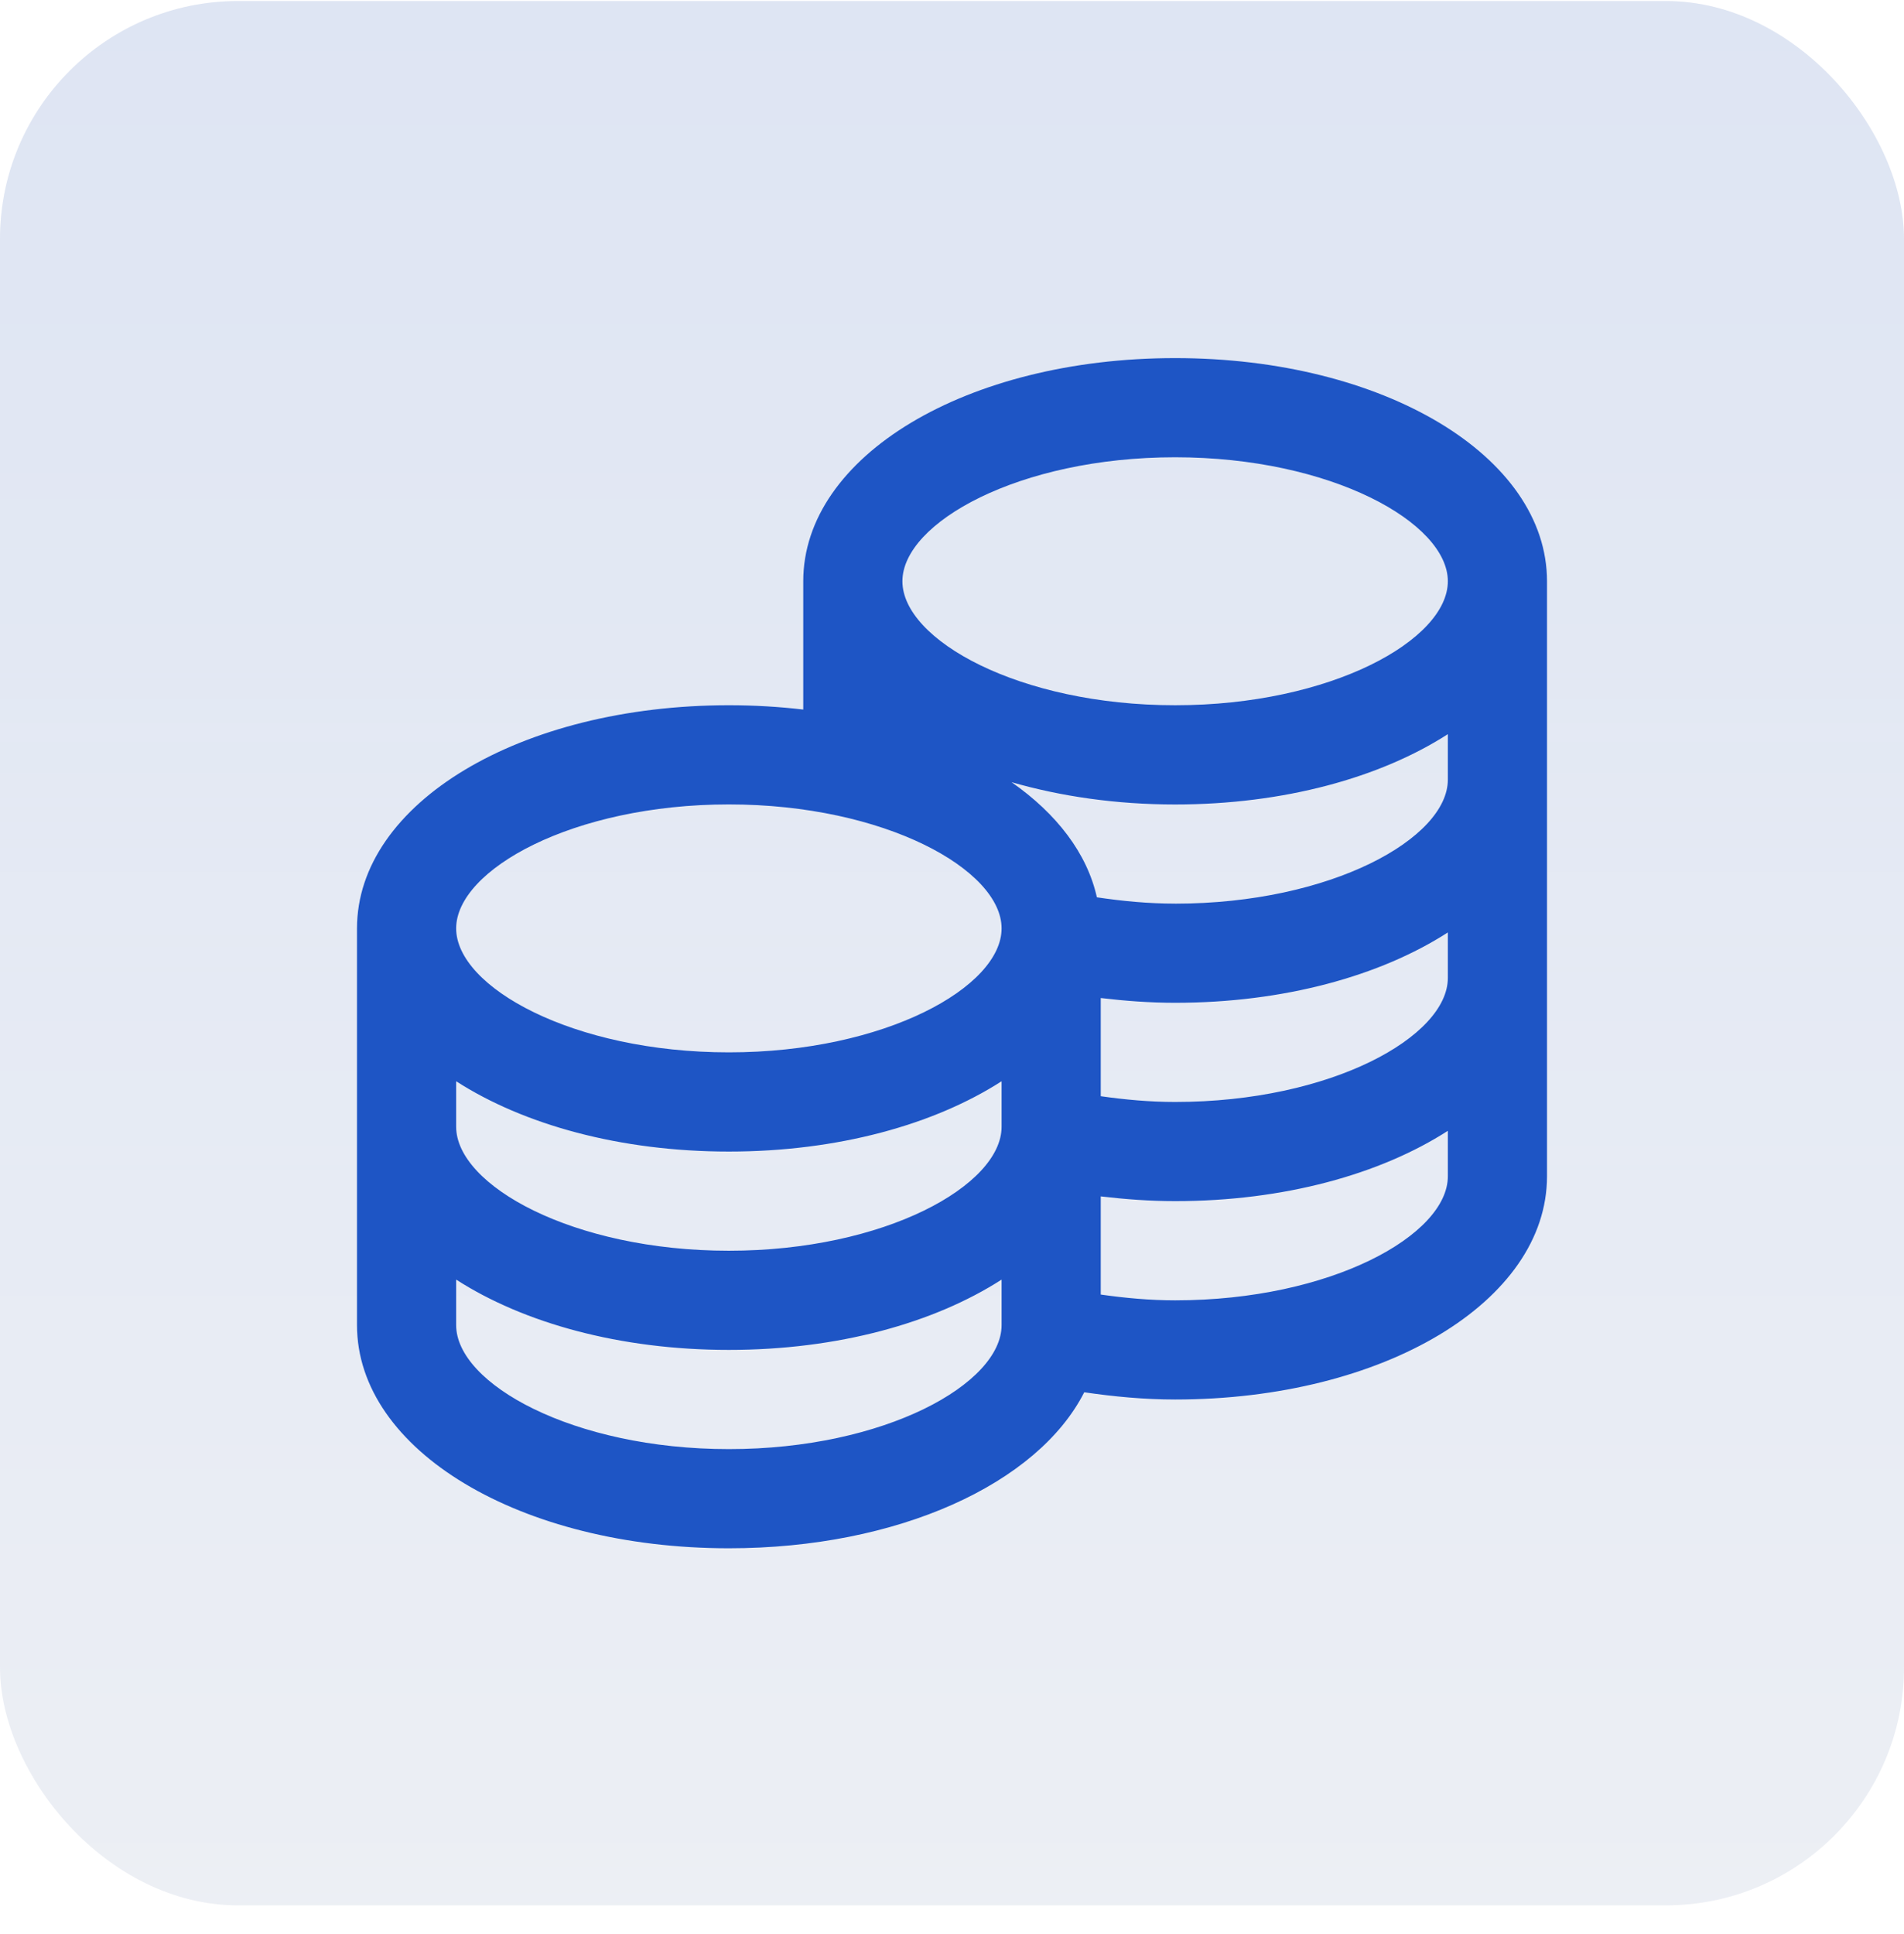
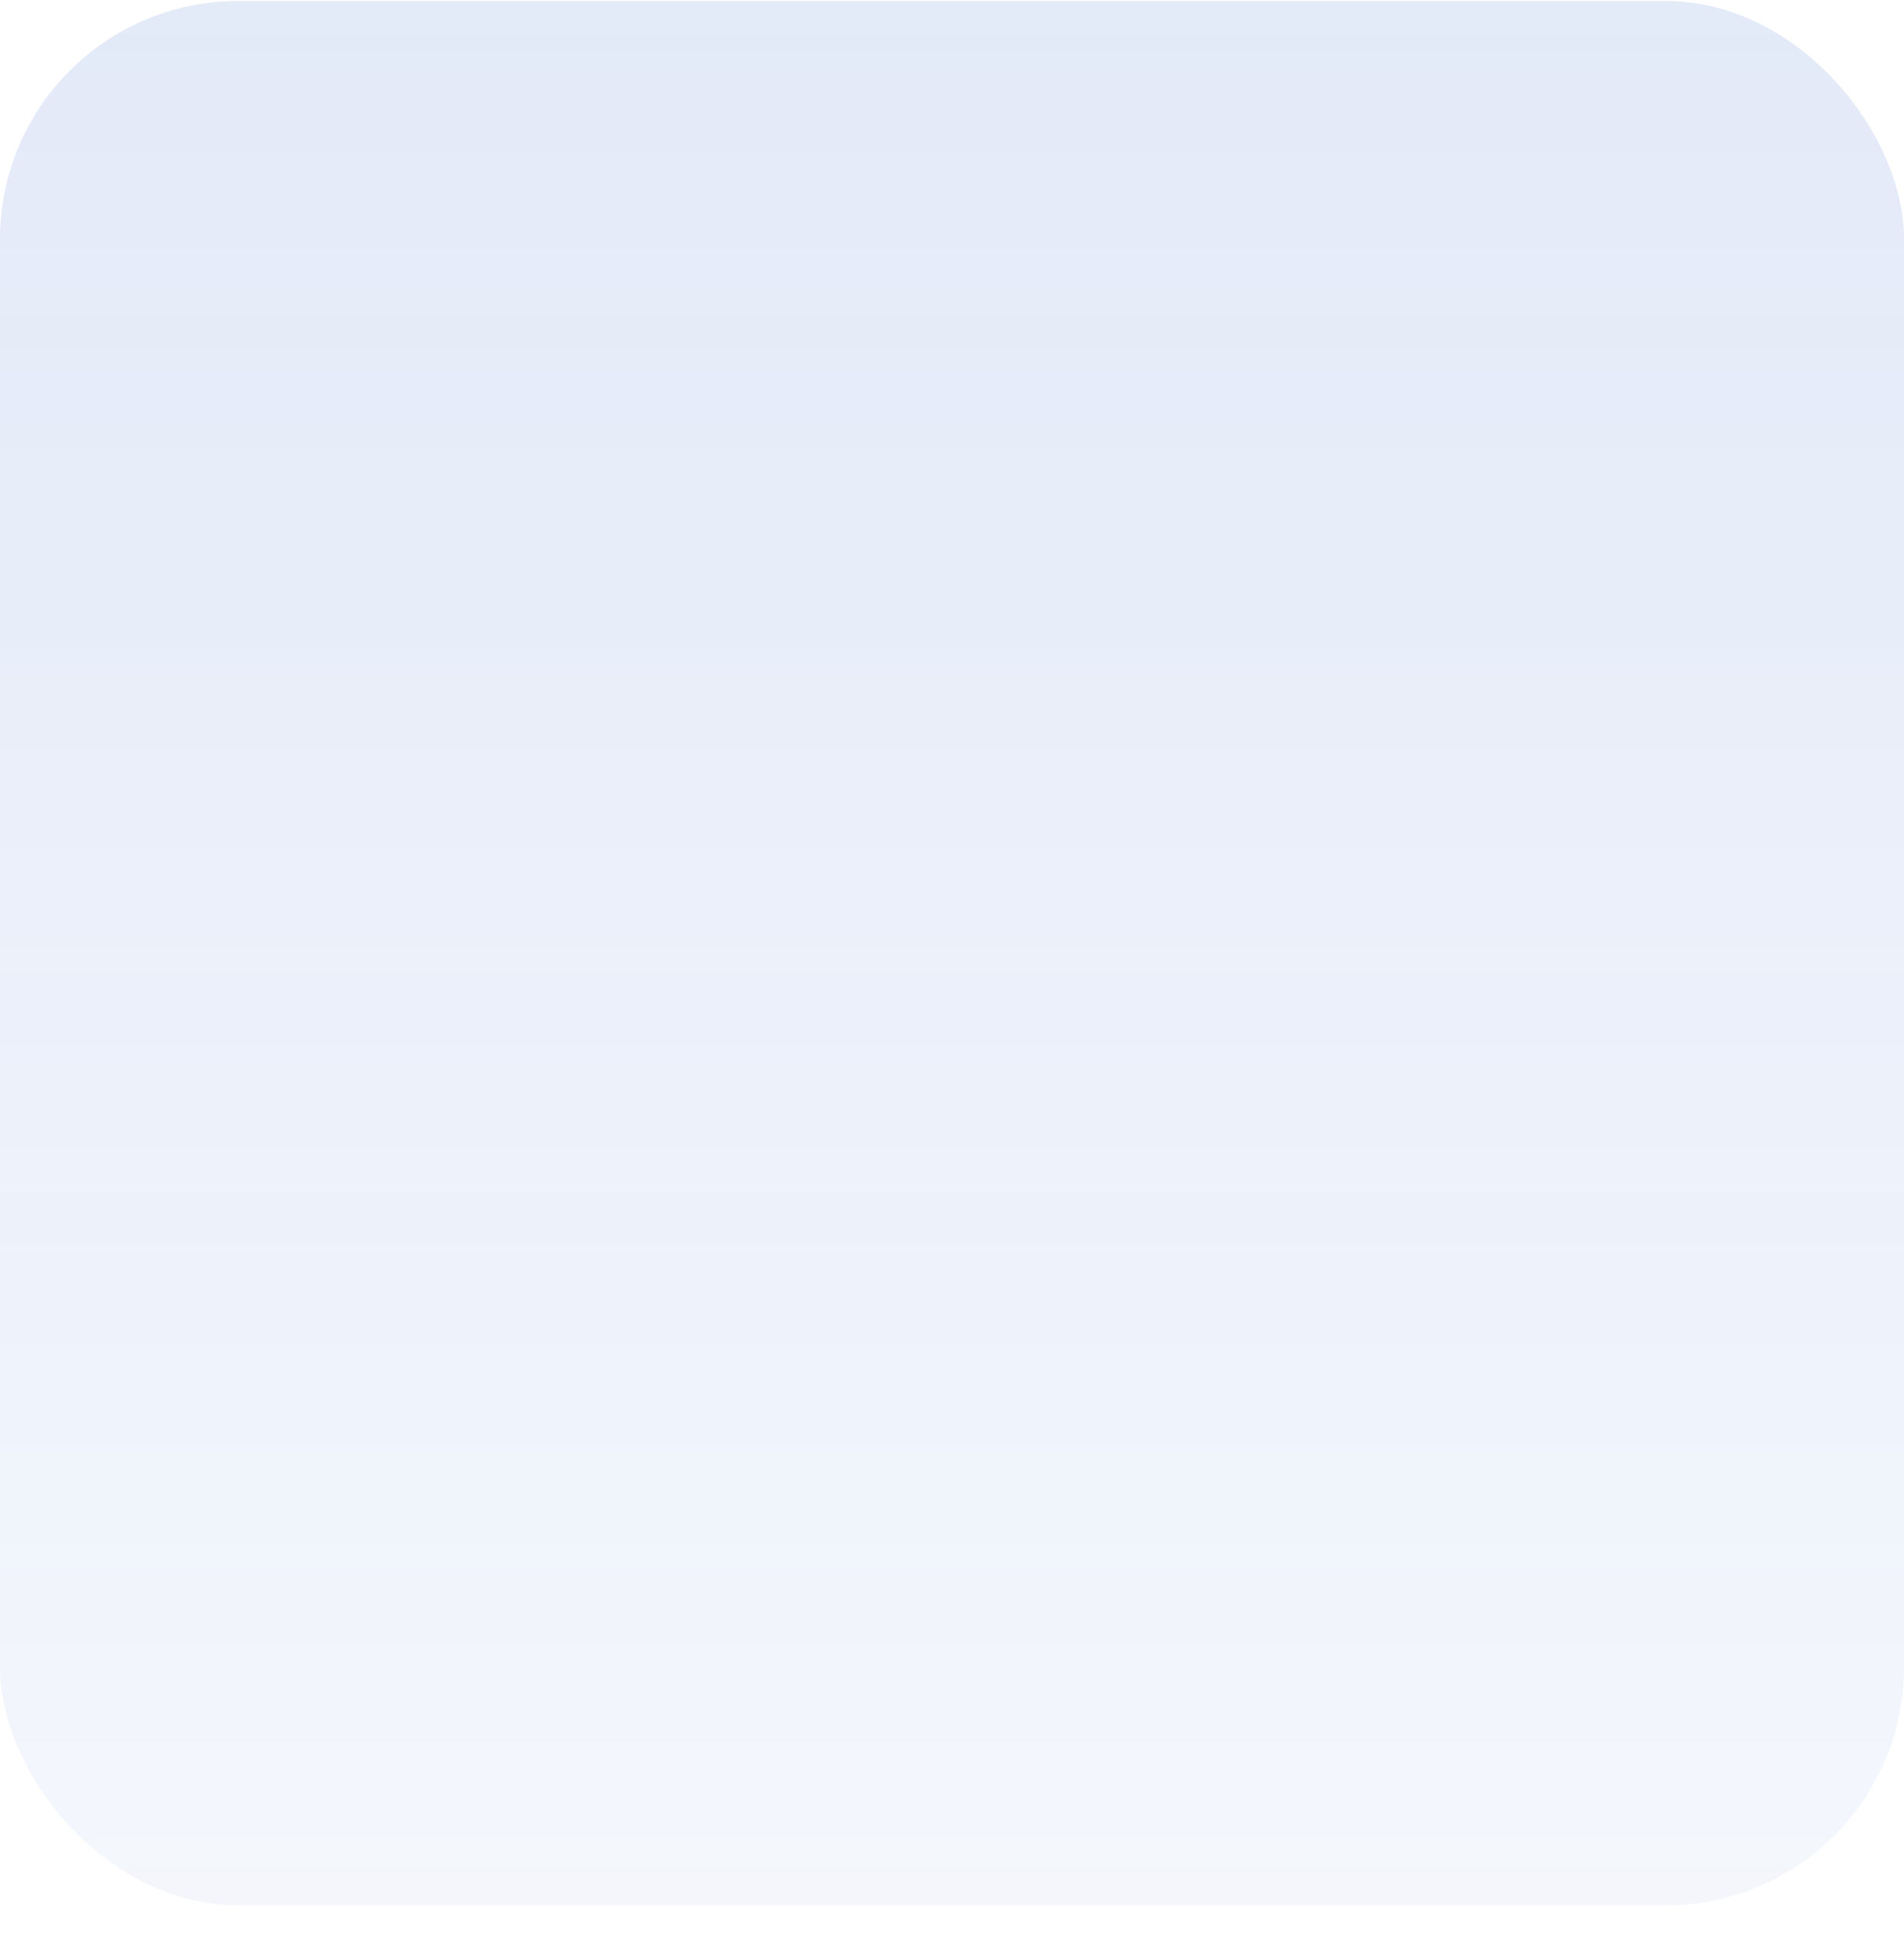
<svg xmlns="http://www.w3.org/2000/svg" width="64" height="65" viewBox="0 0 64 65" fill="none">
  <g opacity="0.25">
-     <rect y="0.035" width="64" height="64" rx="8" fill="#D9D9D9" />
    <rect y="0.035" width="64" height="64" rx="8" fill="url(#paint0_linear_51_4614)" />
  </g>
  <g clip-path="url(#clip0_51_4614)">
-     <path d="M39.5 12.035C32.49 12.035 27 15.33 27 19.535V23.847C26.193 23.752 25.358 23.702 24.5 23.702C17.49 23.702 12 26.997 12 31.202V44.535C12 48.74 17.49 52.035 24.5 52.035C30.193 52.035 34.885 49.862 36.445 46.792C37.44 46.937 38.457 47.035 39.5 47.035C46.51 47.035 52 43.74 52 39.535V19.535C52 15.33 46.51 12.035 39.5 12.035ZM39.5 15.368C44.747 15.368 48.667 17.569 48.667 19.535C48.667 21.502 44.747 23.702 39.5 23.702C34.253 23.702 30.333 21.502 30.333 19.535C30.333 17.569 34.253 15.368 39.5 15.368ZM24.5 27.035C29.747 27.035 33.667 29.235 33.667 31.202C33.667 33.169 29.747 35.368 24.5 35.368C19.253 35.368 15.333 33.169 15.333 31.202C15.333 29.235 19.253 27.035 24.5 27.035ZM15.333 36.339C17.6 37.797 20.838 38.702 24.5 38.702C28.162 38.702 31.4 37.797 33.667 36.339V37.868C33.667 39.835 29.747 42.035 24.5 42.035C19.253 42.035 15.333 39.835 15.333 37.868V36.339ZM24.5 48.702C19.253 48.702 15.333 46.502 15.333 44.535V43.005C17.6 44.464 20.838 45.368 24.5 45.368C28.162 45.368 31.4 44.464 33.667 43.005V44.535C33.667 46.502 29.747 48.702 24.5 48.702ZM39.5 43.702C38.643 43.702 37.813 43.623 37 43.508V40.209C37.82 40.305 38.65 40.368 39.5 40.368C43.162 40.368 46.4 39.464 48.667 38.005V39.535C48.667 41.502 44.747 43.702 39.5 43.702ZM39.5 37.035C38.643 37.035 37.813 36.957 37 36.842V33.542C37.82 33.639 38.65 33.702 39.5 33.702C43.162 33.702 46.4 32.797 48.667 31.338V32.868C48.667 34.835 44.747 37.035 39.5 37.035ZM39.5 30.369C38.597 30.369 37.723 30.284 36.87 30.157C36.54 28.678 35.522 27.35 34.002 26.288C35.655 26.764 37.512 27.037 39.5 27.037C43.162 27.037 46.4 26.132 48.667 24.674V26.203C48.667 28.17 44.747 30.37 39.5 30.37V30.369Z" fill="#1E55C5" />
-   </g>
+     </g>
  <defs>
    <linearGradient id="paint0_linear_51_4614" x1="32" y1="0.035" x2="32" y2="64.035" gradientUnits="userSpaceOnUse">
      <stop stop-color="#1E55C5" stop-opacity="0.5" />
      <stop offset="1" stop-color="#1E55C5" stop-opacity="0.2" />
    </linearGradient>
    <clipPath id="clip0_51_4614">
-       <rect width="40" height="40" fill="white" transform="translate(12 12.035)" />
-     </clipPath>
+       </clipPath>
  </defs>
</svg>